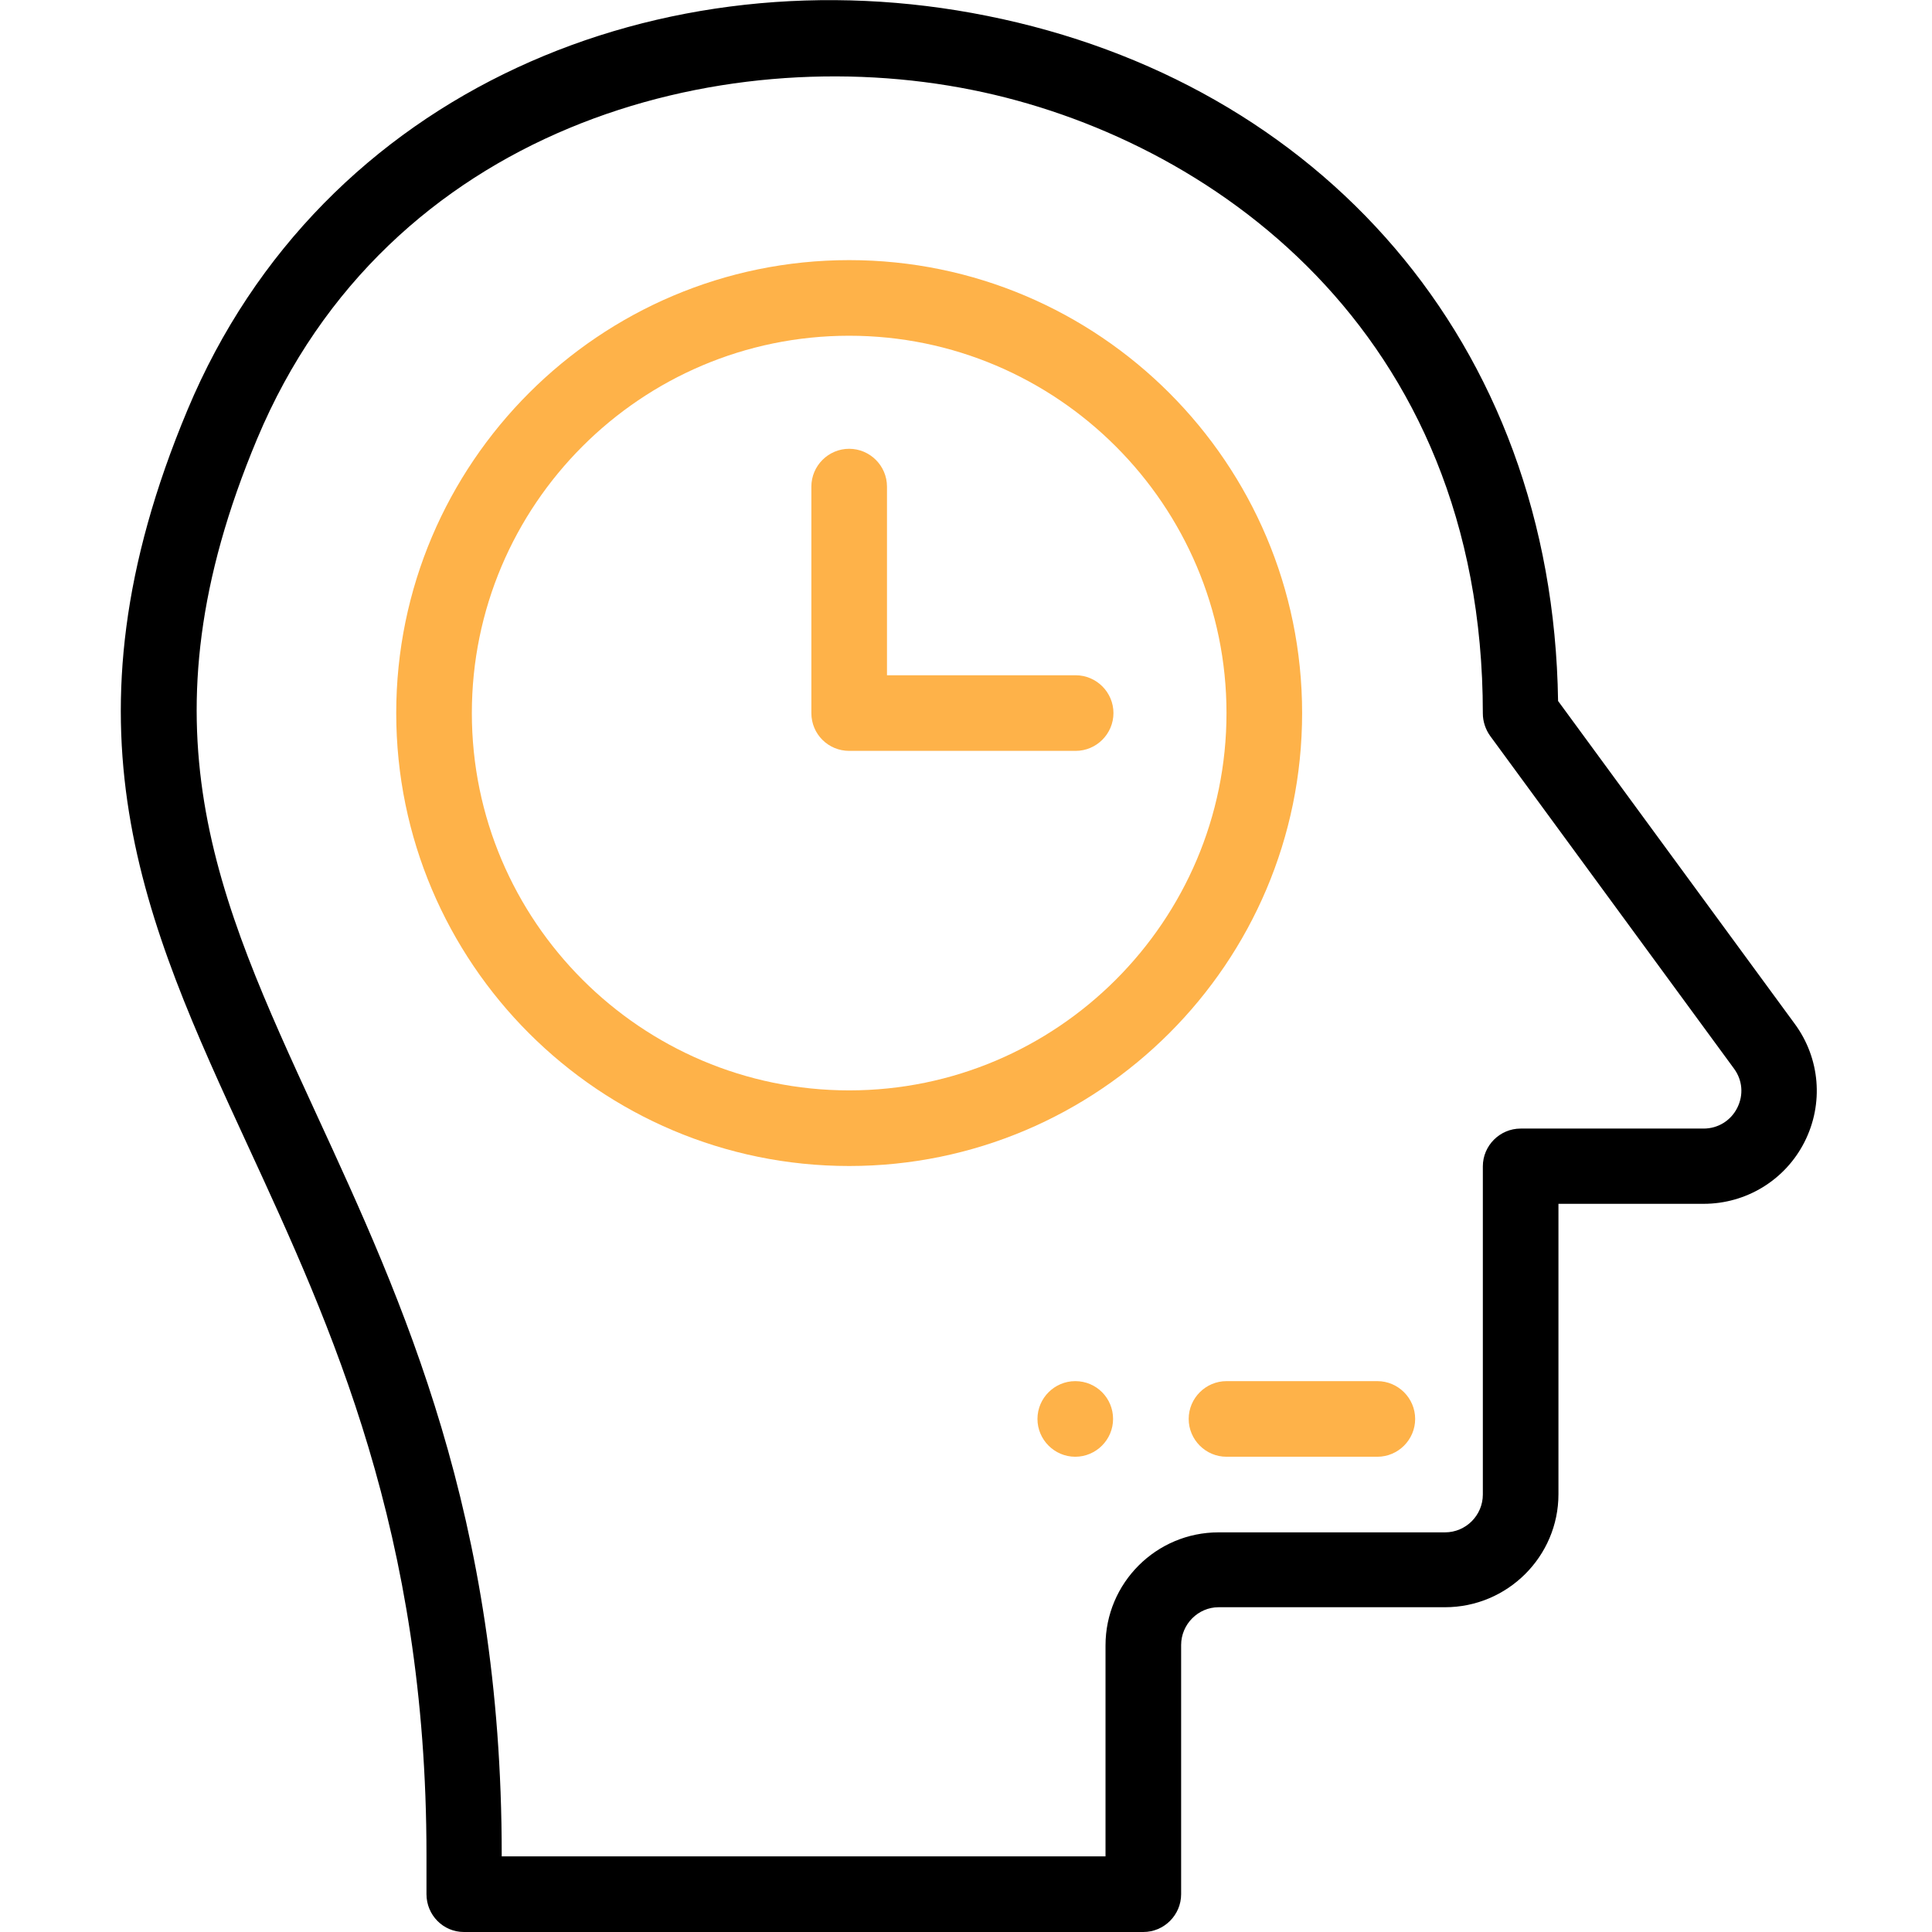
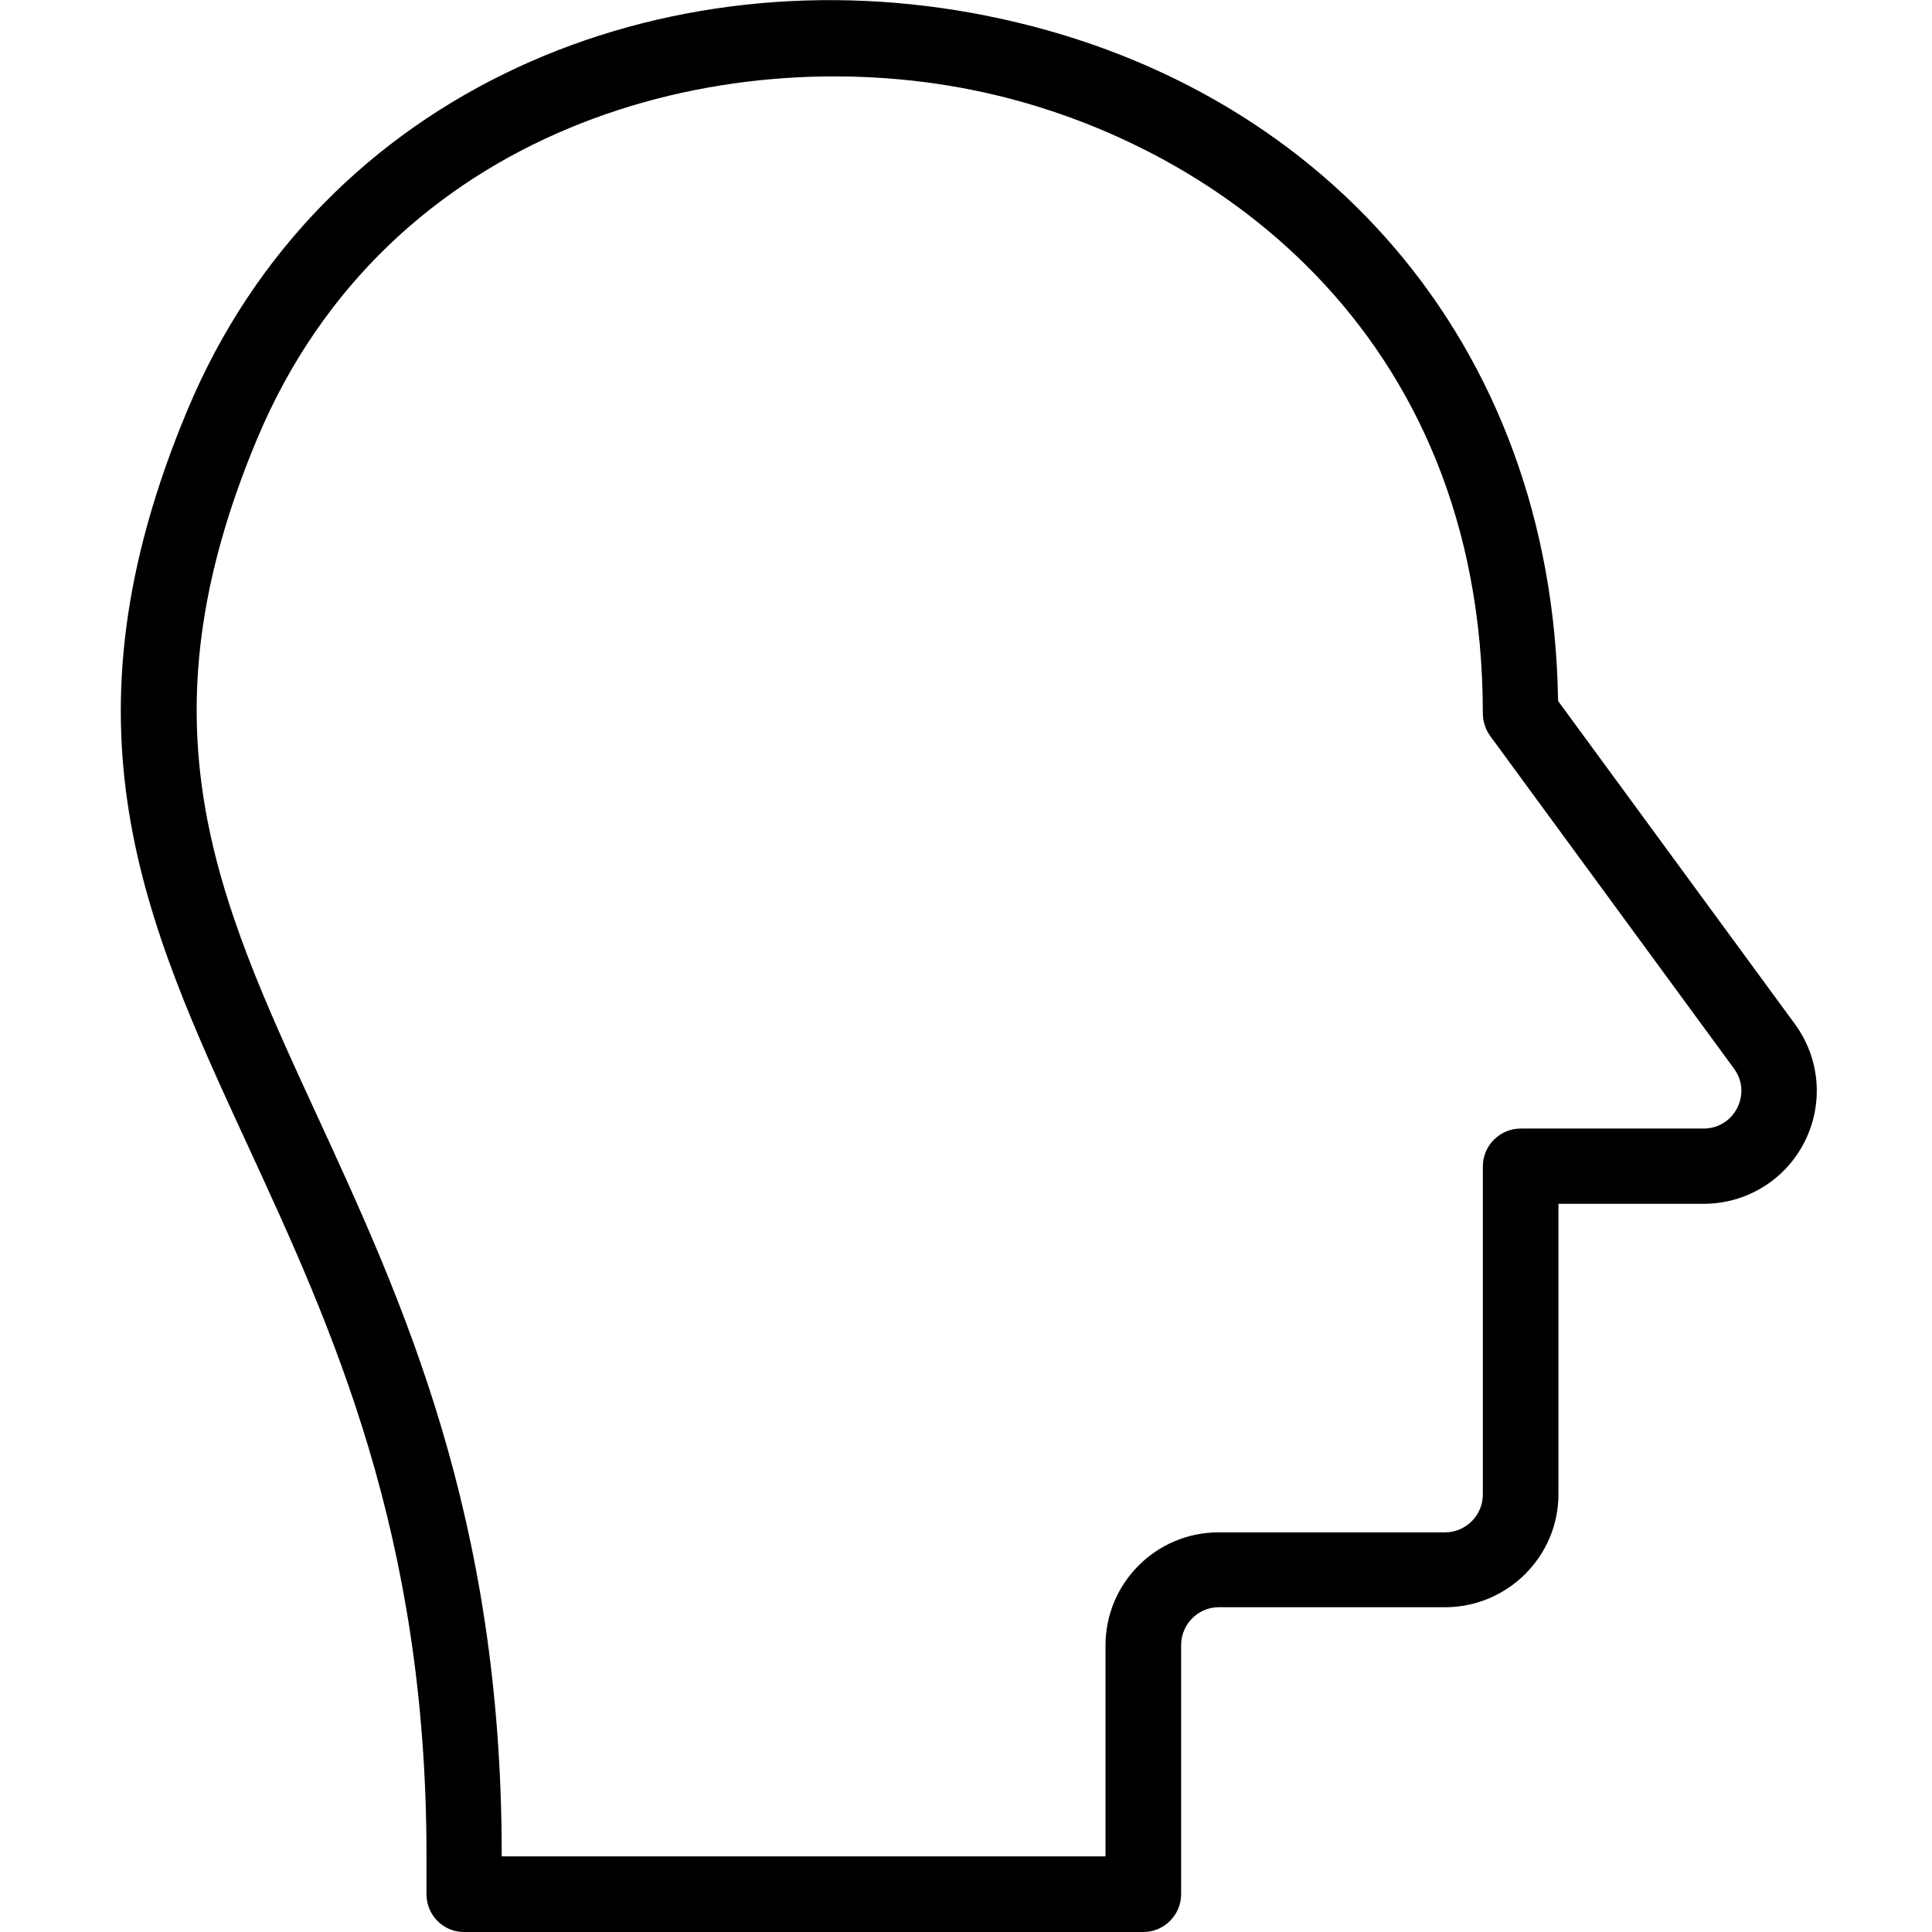
<svg xmlns="http://www.w3.org/2000/svg" version="1.1" id="Layer_1" x="0px" y="0px" width="511px" height="511px" viewBox="0 0 511 511" style="enable-background:new 0 0 511 511;" xml:space="preserve">
  <style type="text/css">
	.st0{fill:#FEB249;}
</style>
-   <path class="st0" d="M294.4,375.3c0,5.5-4.5,10-10,10c-5.5,0-10-4.5-10-10c0-5.5,4.5-10,10-10C290,365.3,294.4,369.8,294.4,375.3z" />
  <path d="M122.7,511h179.7c5.5,0,10-4.5,10-10v-65.9c0-5.5,4.5-10,9.9-10h59.9c16.5,0,30-13.4,30-29.9v-76.8h38.4  c11.3,0,21.6-6.3,26.7-16.4c5.1-10.1,4.1-22.1-2.6-31.2l-62.6-85.4C410.7,90,348.6,21.7,261.1,4.2C175.7-13,85.2,23.3,49.6,108.4  c-35.1,83.8-11.5,135.1,15.9,194.5c22.2,48.1,47.3,102.6,47.3,187.7V501C112.8,506.5,117.2,511,122.7,511z M83.6,294.5  C57.2,237.1,36.3,191.8,68,116.1c34.6-82.6,122.3-105.8,189.2-92.3c62.3,12.5,135,63.2,135,164.9c0,2.1,0.7,4.2,1.9,5.9l64.5,88  c2.3,3.1,2.6,7,0.9,10.4s-5.1,5.5-8.9,5.5h-48.4c-5.5,0-10,4.5-10,10v86.8c0,5.5-4.5,10-10,10h-59.9c-16.5,0-29.9,13.4-29.9,29.9  V491H132.7v-0.5C132.7,401,106.6,344.4,83.6,294.5z" />
-   <path class="st0" d="M314.4,375.3c0,5.5,4.5,10,10,10h39.9c5.5,0,10-4.5,10-10c0-5.5-4.5-10-10-10h-39.9  C318.9,365.3,314.4,369.8,314.4,375.3z" />
-   <path class="st0" d="M224.6,198.6h59.9c5.5,0,10-4.5,10-10c0-5.5-4.5-10-10-10h-49.9v-49.9c0-5.5-4.5-10-10-10s-10,4.5-10,10v59.9  C214.6,194.2,219.1,198.6,224.6,198.6z" />
-   <path class="st0" d="M224.6,308.4c66,0,119.8-53.7,119.8-119.8c0-66-53.7-119.8-119.8-119.8c-66,0-119.8,53.7-119.8,119.8  C104.8,254.7,158.5,308.4,224.6,308.4z M224.6,88.8c55,0,99.8,44.8,99.8,99.8s-44.8,99.8-99.8,99.8c-55,0-99.8-44.8-99.8-99.8  S169.5,88.8,224.6,88.8z" />
</svg>